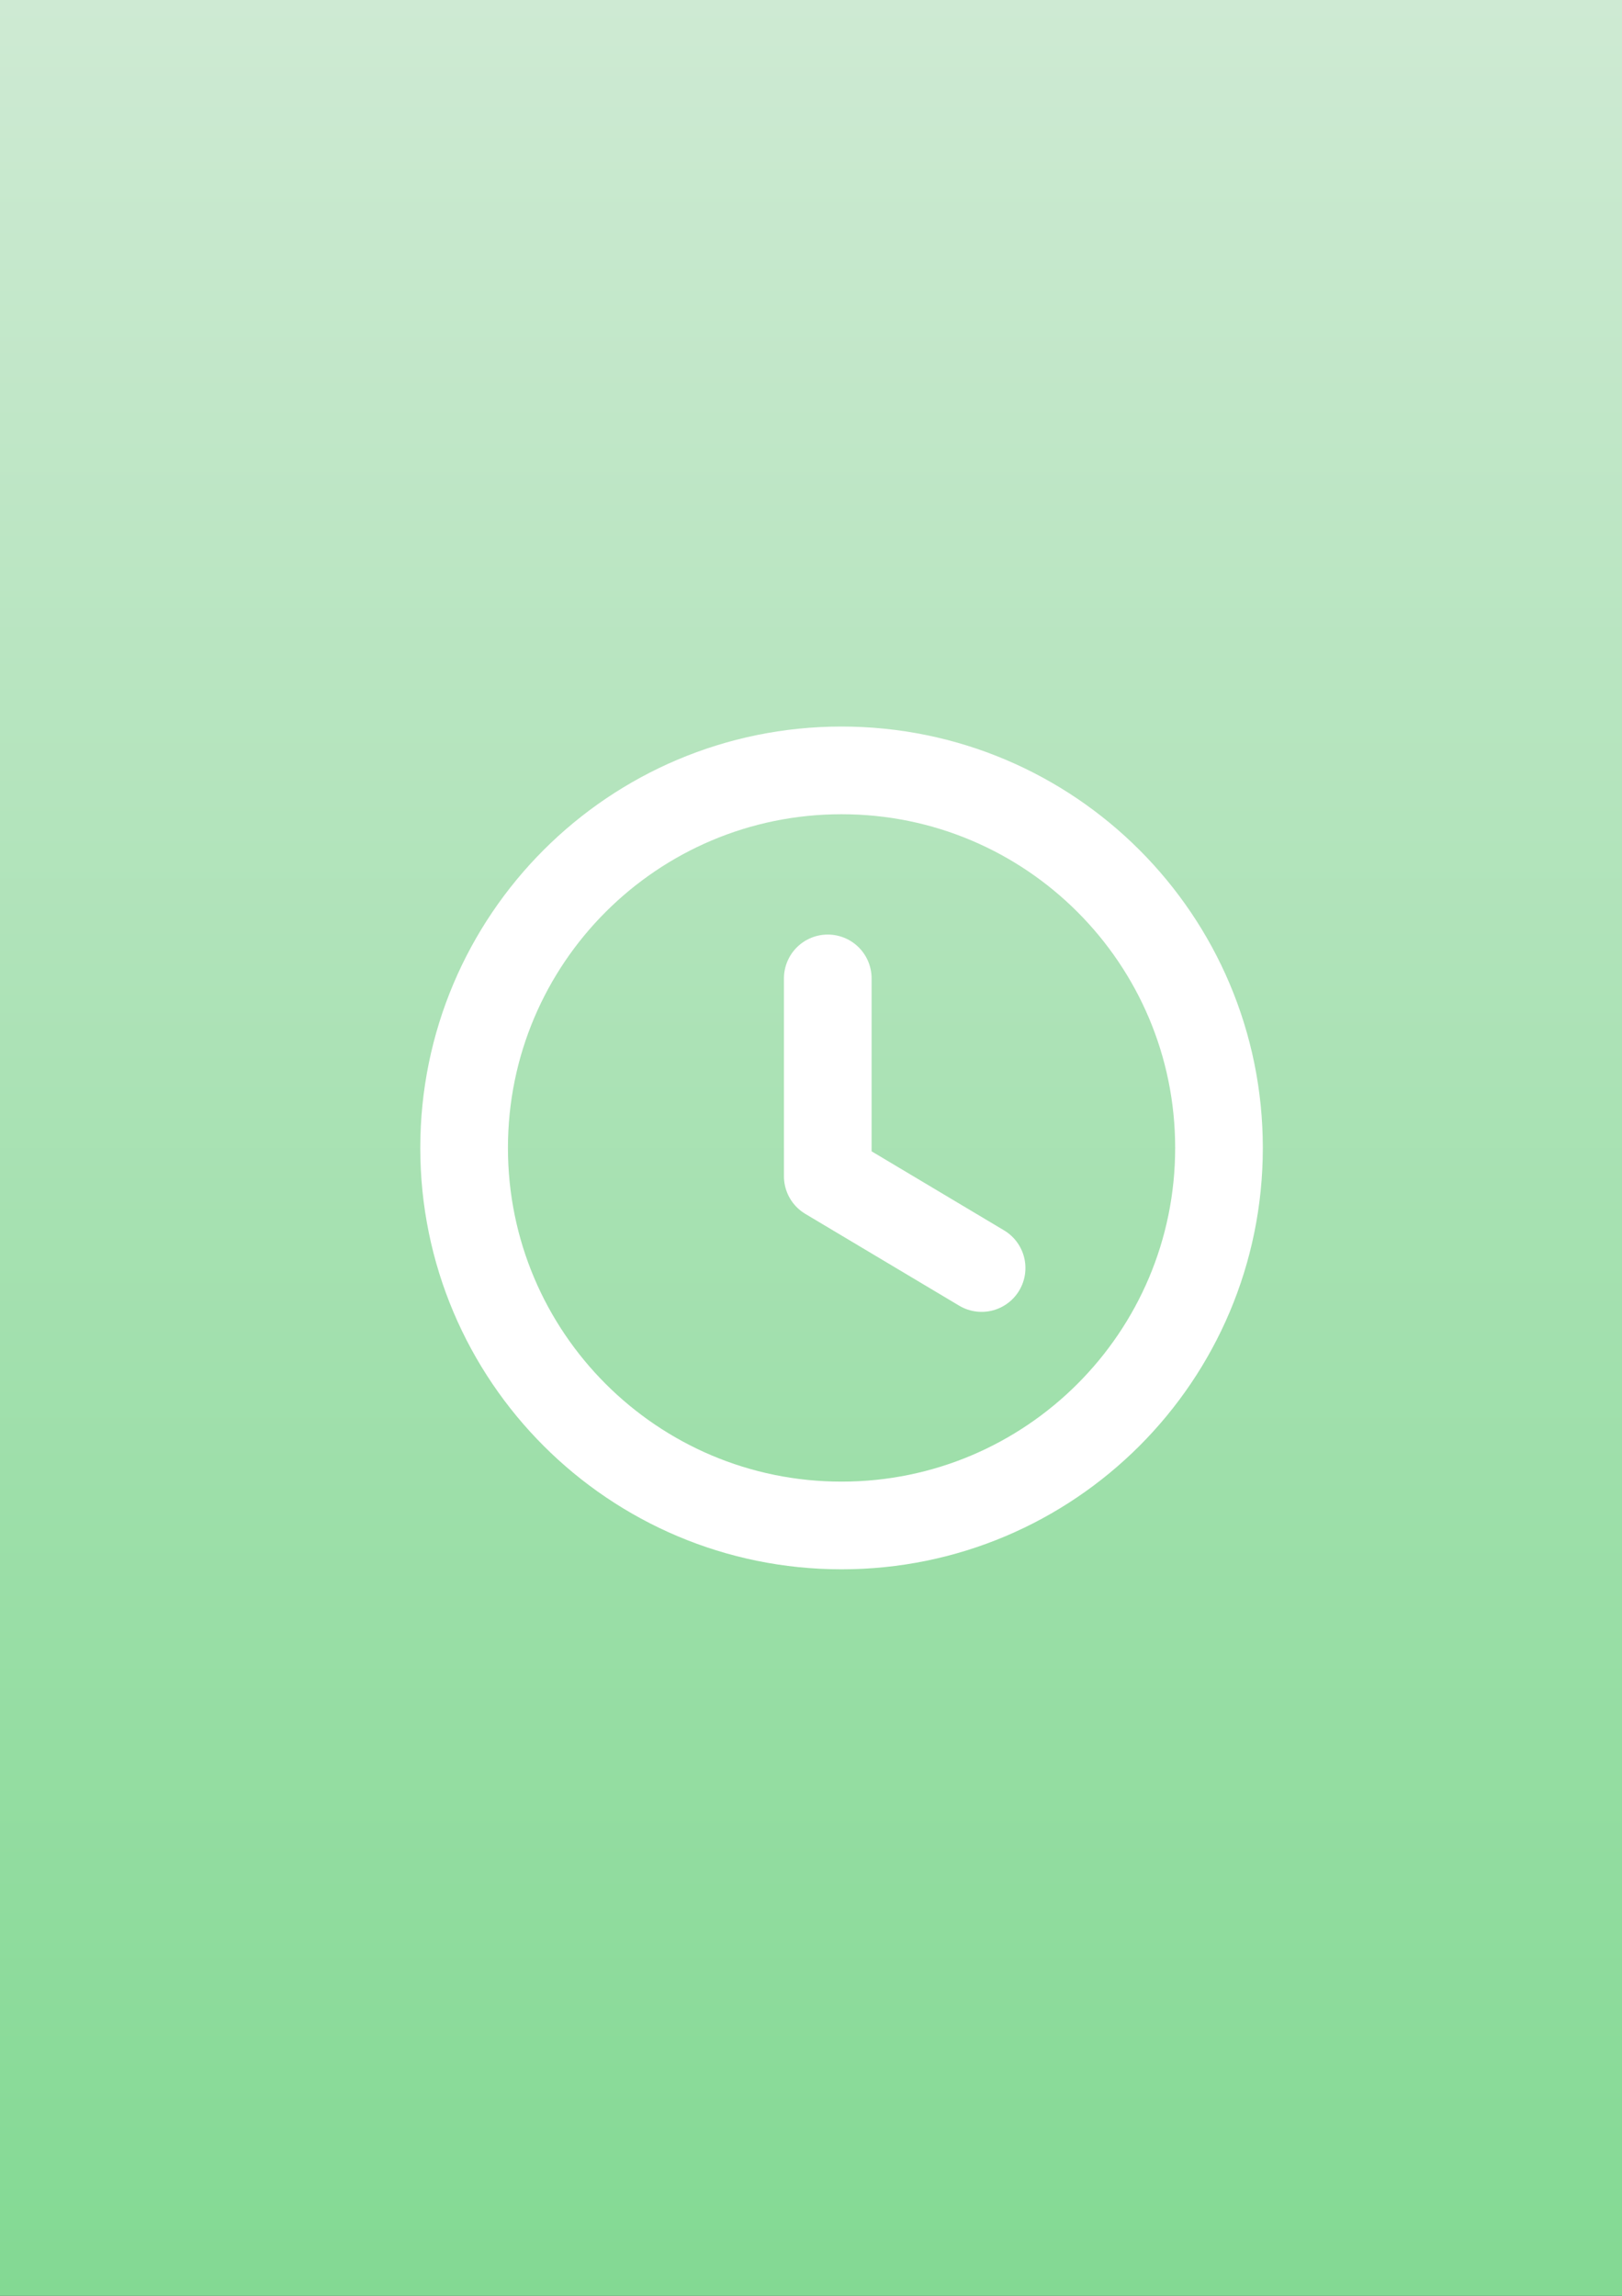
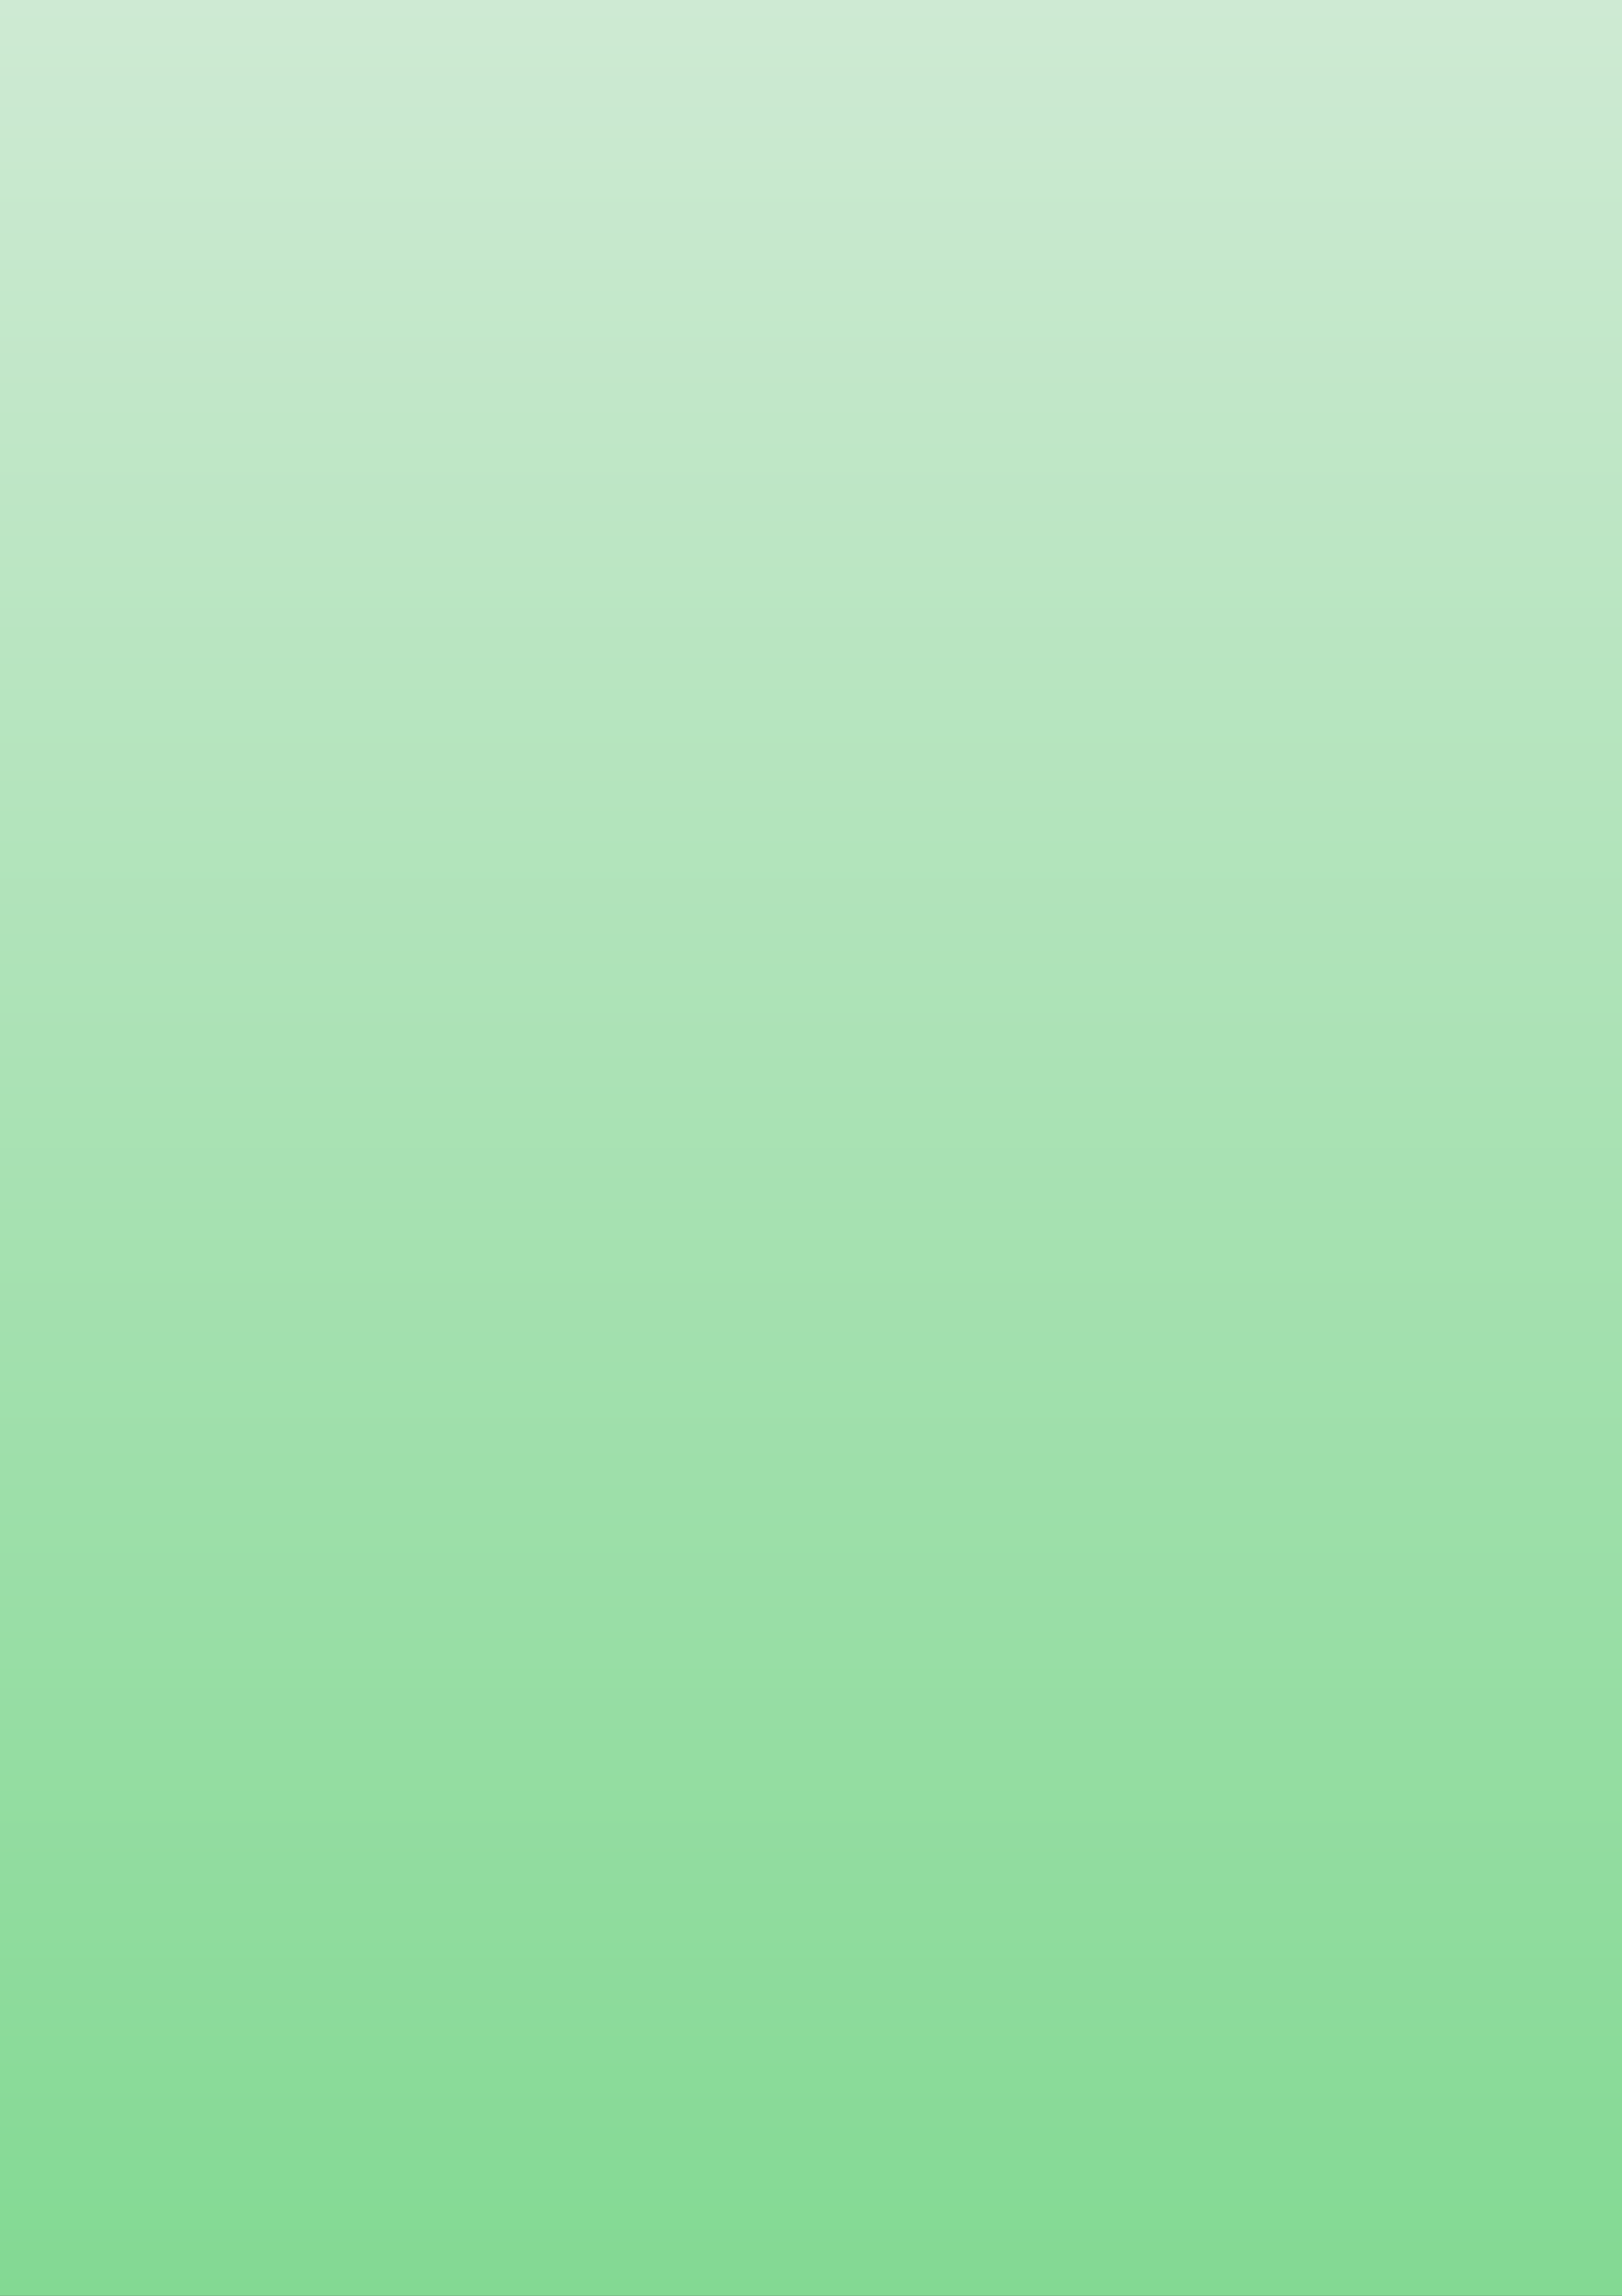
<svg xmlns="http://www.w3.org/2000/svg" width="106" height="150" viewBox="0 0 106 150" fill="none">
  <rect x="0" y="0" width="106" height="150" fill="#333333" stroke="none" />
  <rect width="106" height="150" fill="url(#paint0_linear_1_783)" />
-   <path fill-rule="evenodd" clip-rule="evenodd" d="M79.663 75.001C79.663 88.625 68.621 99.668 54.997 99.668C41.373 99.668 30.33 88.625 30.33 75.001C30.33 61.377 41.373 50.334 54.997 50.334C68.621 50.334 79.663 61.377 79.663 75.001Z" stroke="white" stroke-width="5.729" stroke-linecap="round" stroke-linejoin="round" />
-   <path d="M64.149 82.847L54.096 76.85V63.925" stroke="white" stroke-width="5.729" stroke-linecap="round" stroke-linejoin="round" />
  <defs>
    <linearGradient id="paint0_linear_1_783" x1="53" y1="0" x2="53" y2="150" gradientUnits="userSpaceOnUse">
      <stop stop-color="#CEEAD3" />
      <stop offset="1" stop-color="#83D993" />
    </linearGradient>
  </defs>
</svg>